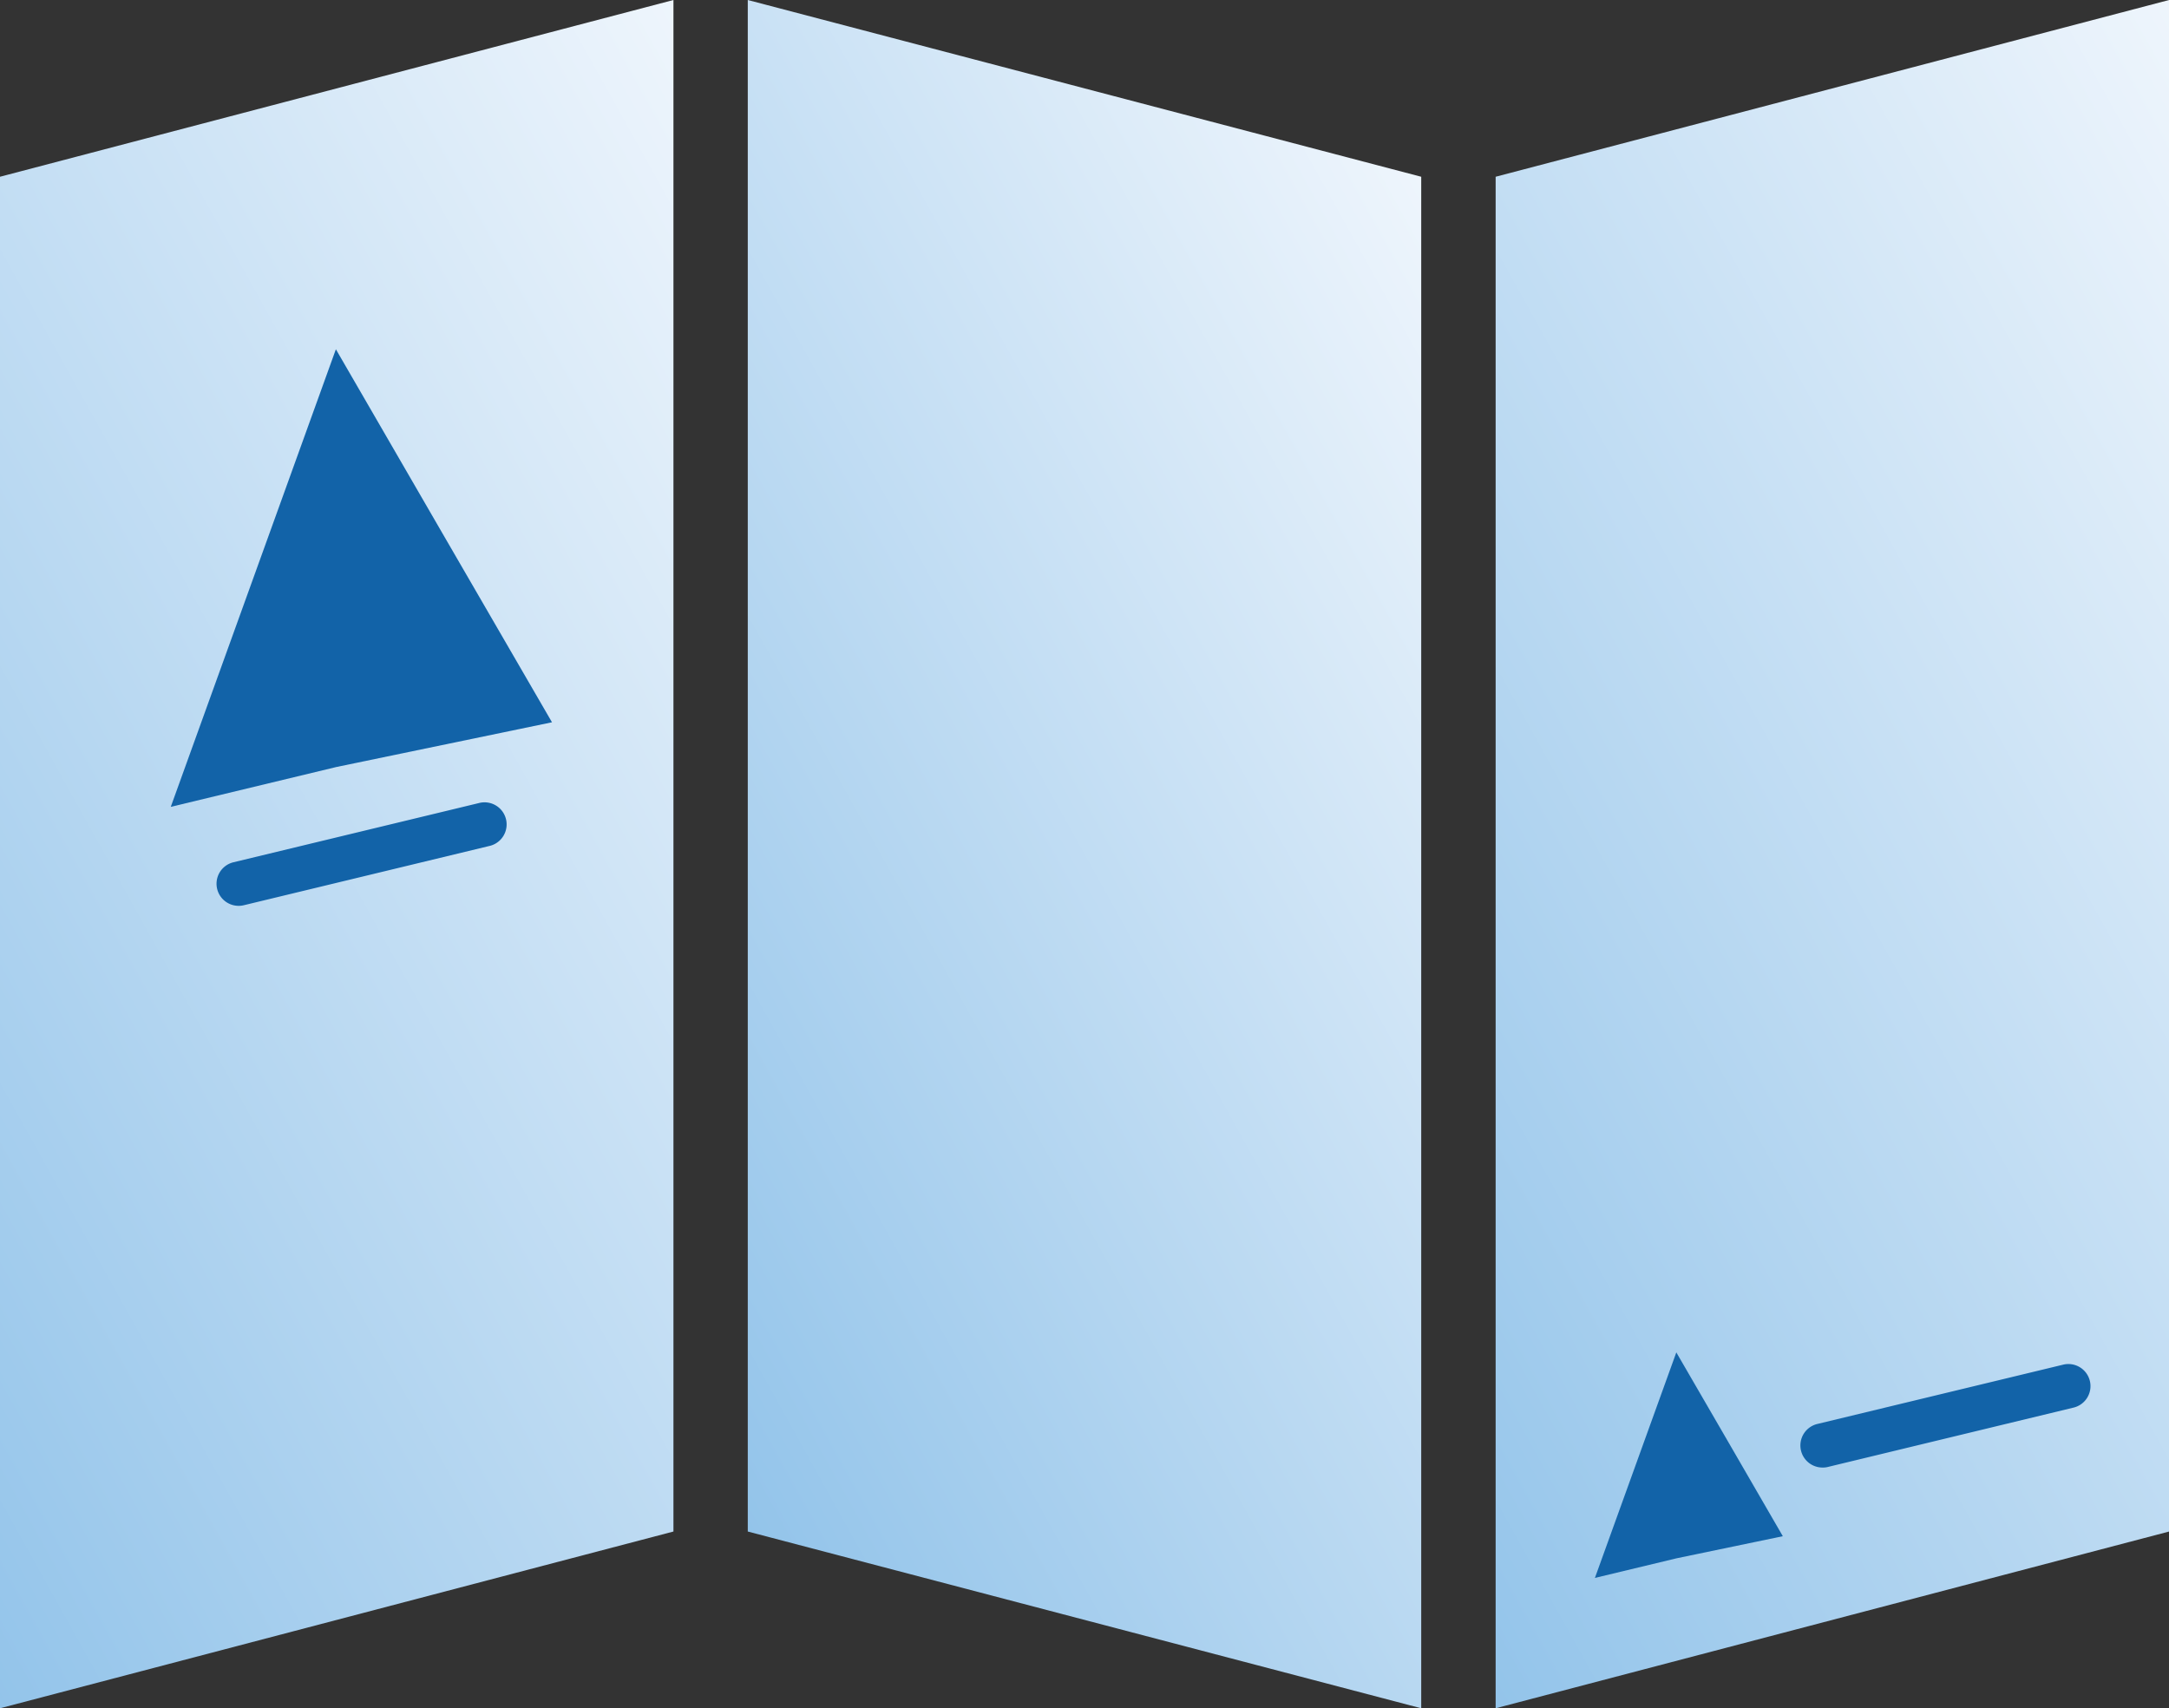
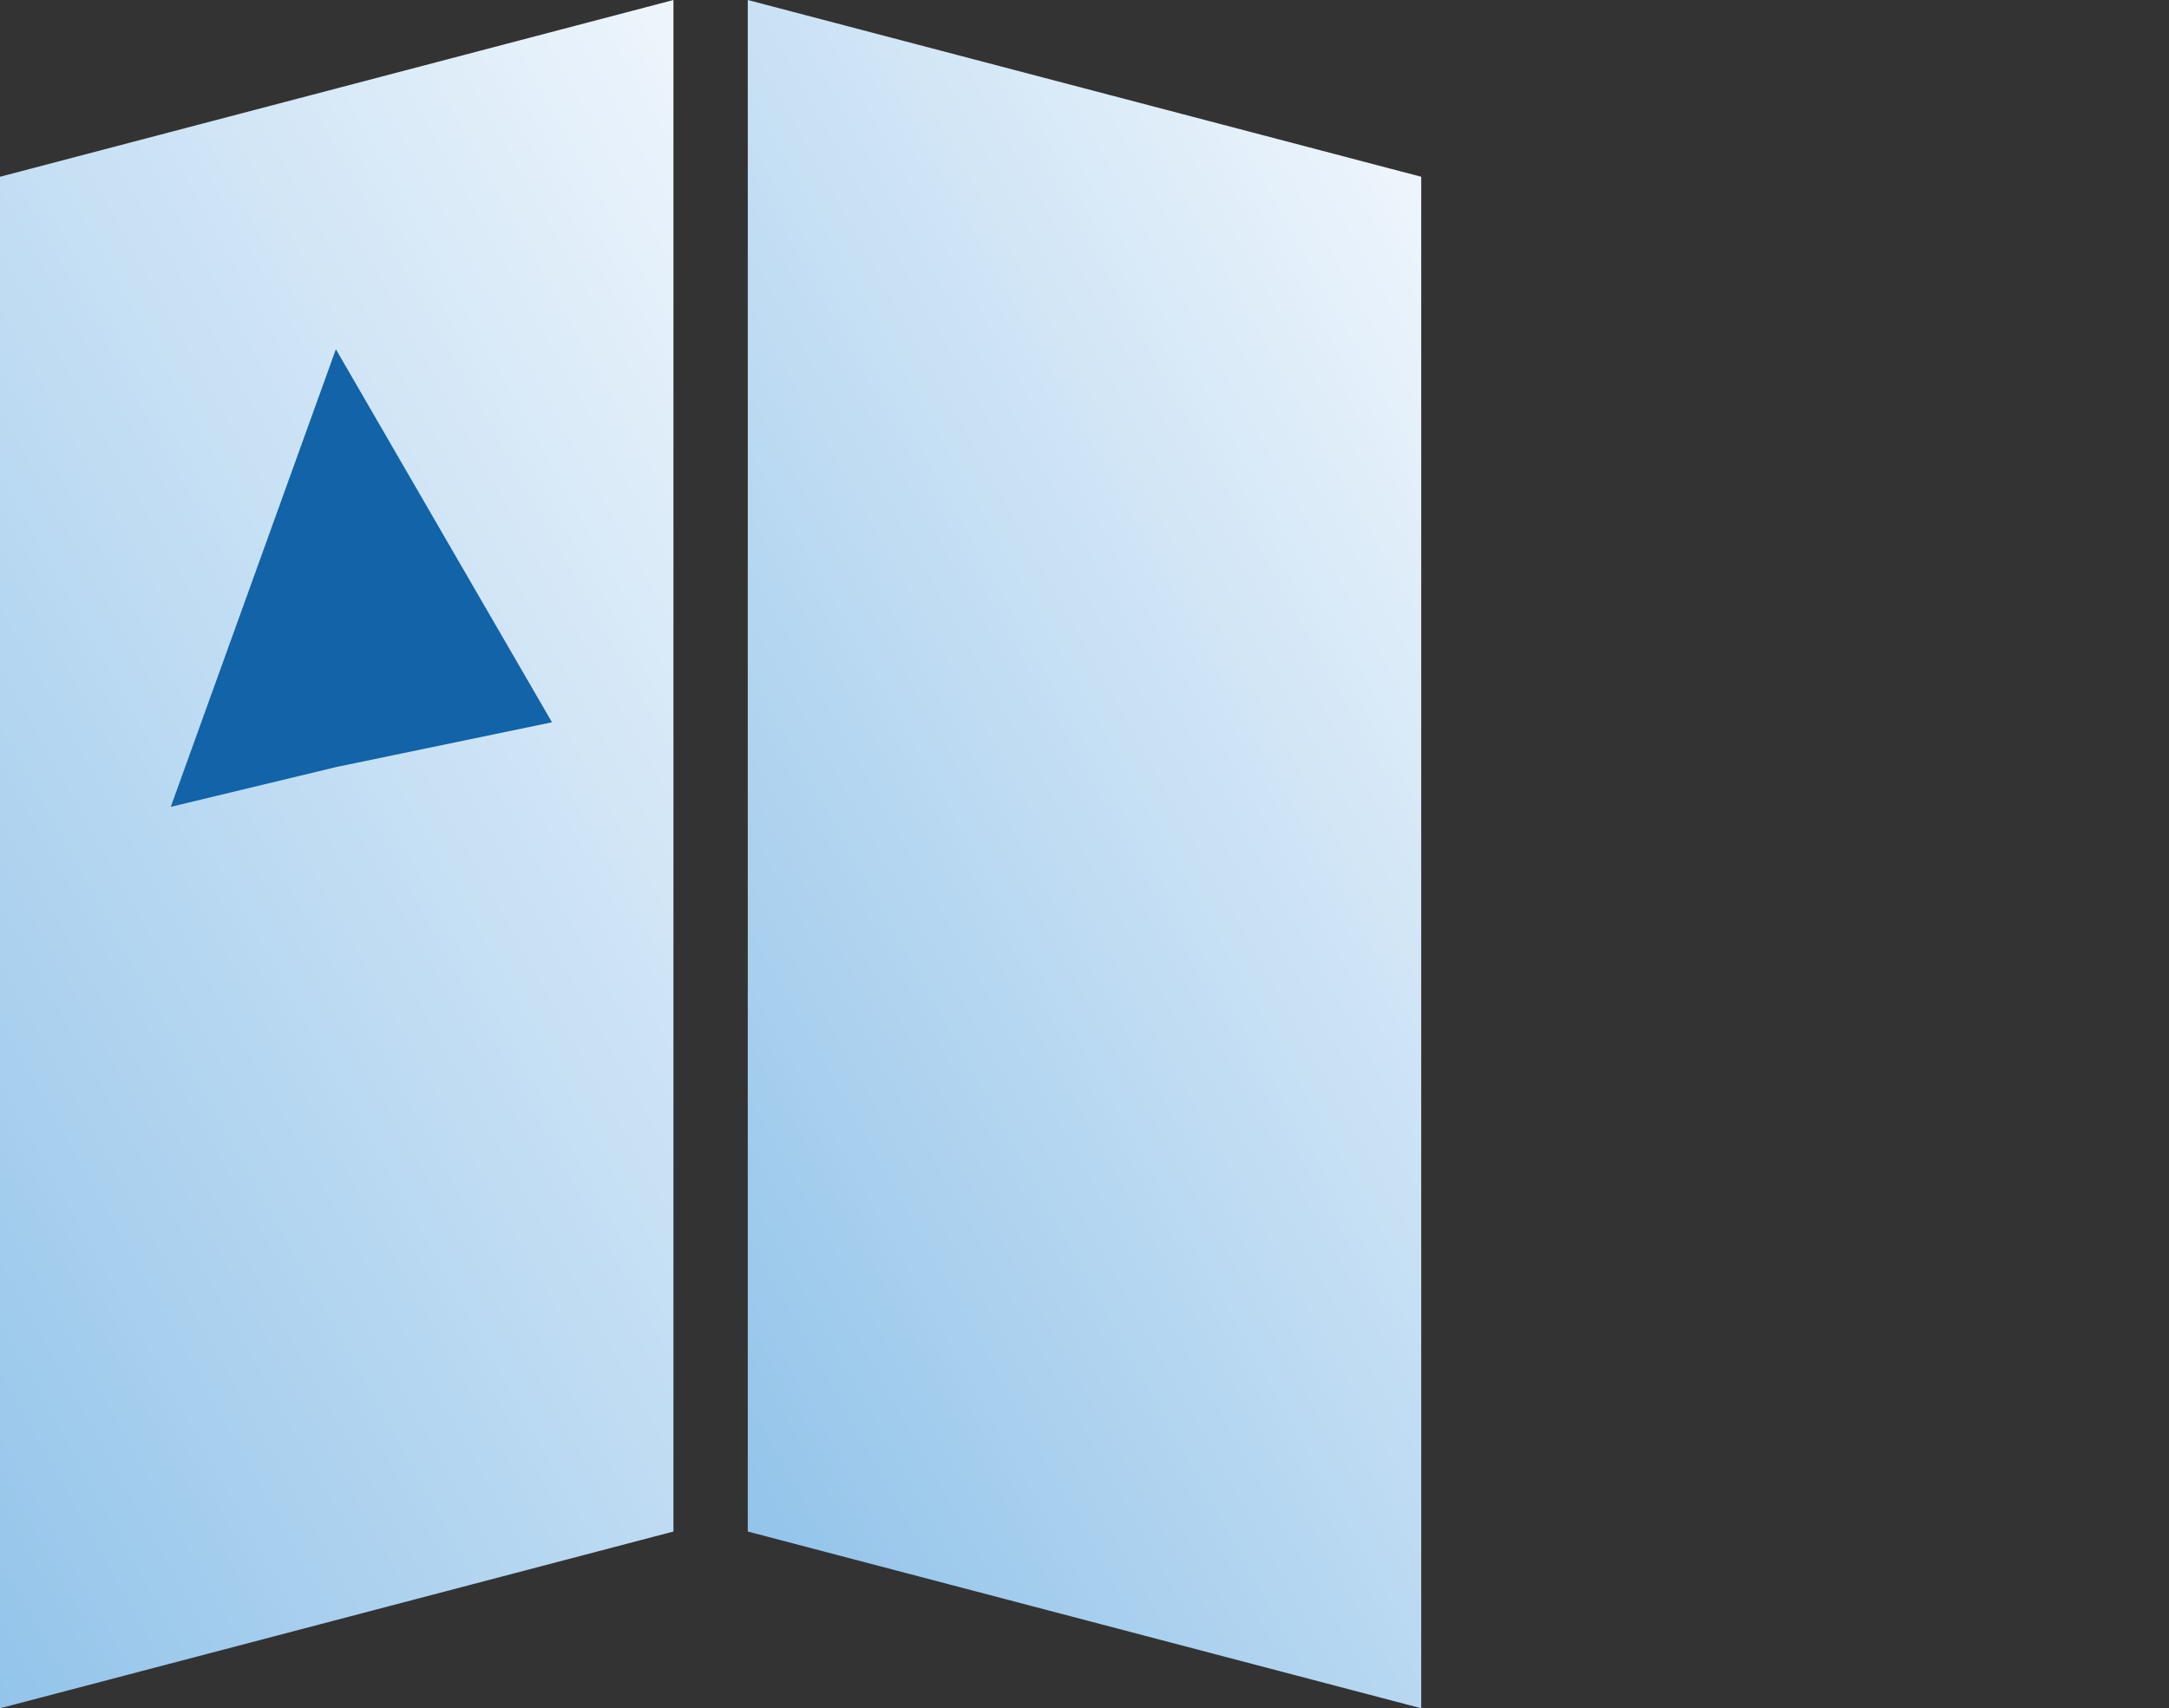
<svg xmlns="http://www.w3.org/2000/svg" xmlns:xlink="http://www.w3.org/1999/xlink" viewBox="0 0 245.39 193.3">
  <rect x="0" y="0" width="245.39" height="193.3" fill="#333333" stroke="none" />
  <defs>
    <style>.cls-1{fill:url(#linear-gradient);}.cls-2{fill:url(#linear-gradient-2);}.cls-3{fill:url(#linear-gradient-3);}.cls-4{fill:#1263a8;}</style>
    <linearGradient id="linear-gradient" x1="-32.05" y1="135.66" x2="108.24" y2="57.64" gradientUnits="userSpaceOnUse">
      <stop offset="0" stop-color="#93c4ea" />
      <stop offset="1" stop-color="#eef5fc" />
    </linearGradient>
    <linearGradient id="linear-gradient-2" x1="61.05" y1="130.93" x2="184.35" y2="62.37" xlink:href="#linear-gradient" />
    <linearGradient id="linear-gradient-3" x1="137.15" y1="135.66" x2="277.45" y2="57.64" xlink:href="#linear-gradient" />
  </defs>
  <g id="Layer_2" data-name="Layer 2">
    <g id="Layer_1-2" data-name="Layer 1">
      <polygon class="cls-1" points="76.19 173.3 0 193.3 0 20 76.19 0 76.19 173.3" />
      <polygon class="cls-2" points="160.79 193.3 84.6 173.3 84.6 0 160.79 20 160.79 193.3" />
-       <polygon class="cls-3" points="245.4 173.3 169.21 193.3 169.21 20 245.4 0 245.4 173.3" />
      <polyline class="cls-4" points="38 39.52 50.22 60.63 62.45 81.73 38.06 86.79 19.32 91.3" />
-       <polyline class="cls-4" points="189.65 153.03 195.68 163.43 201.7 173.83 189.68 176.33 180.44 178.55" />
-       <path class="cls-4" d="M206.19,166.06a2.5,2.5,0,0,1-.59-4.93l27.77-6.7a2.5,2.5,0,1,1,1.17,4.86L206.77,166A2.3,2.3,0,0,1,206.19,166.06Z" />
-       <path class="cls-4" d="M27,102.5a2.5,2.5,0,0,1-.59-4.93l27.77-6.7a2.5,2.5,0,1,1,1.17,4.86l-27.76,6.7A2.44,2.44,0,0,1,27,102.5Z" />
    </g>
  </g>
</svg>